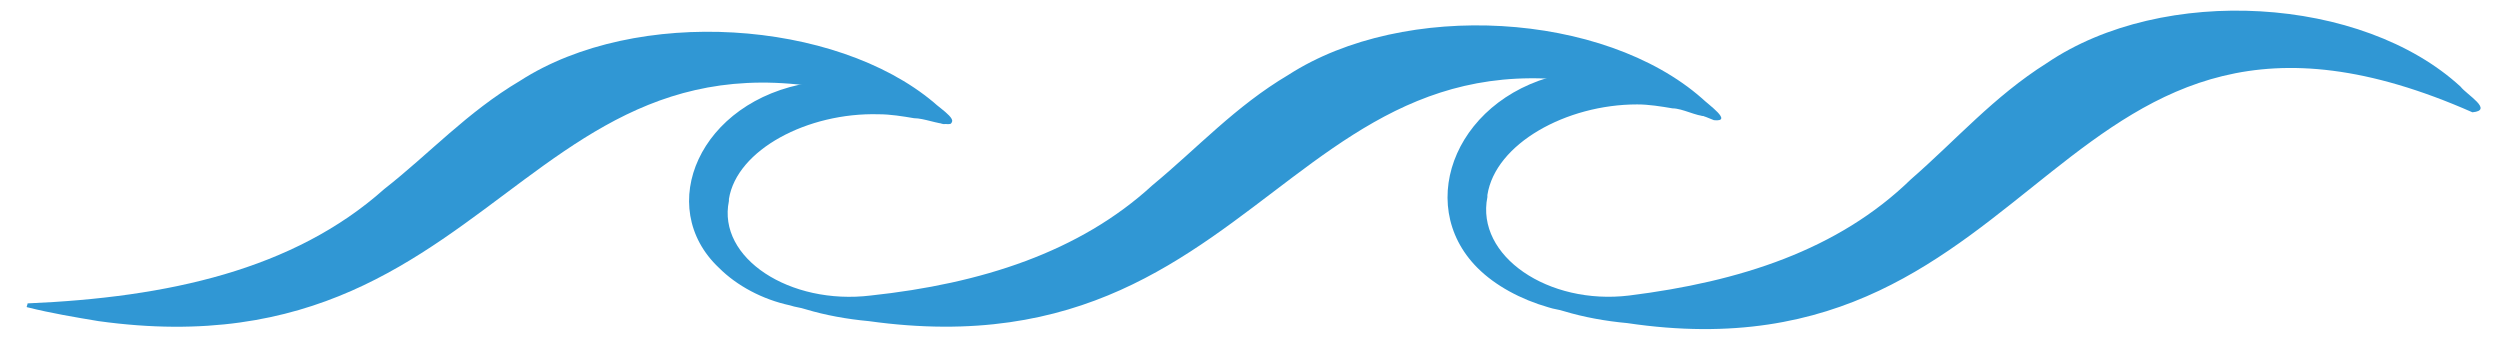
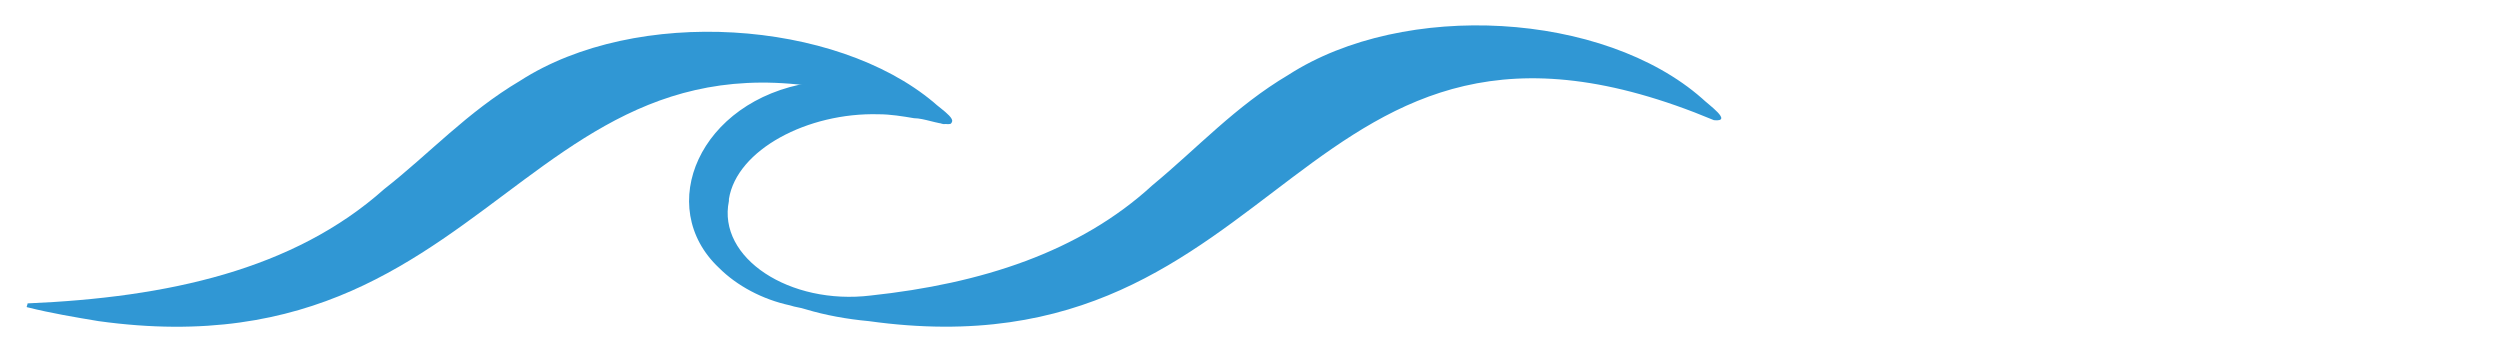
<svg xmlns="http://www.w3.org/2000/svg" version="1.1" id="Livello_1" x="0px" y="0px" viewBox="0 0 126.9 17.5" style="enable-background:new 0 0 126.9 17.5;" xml:space="preserve">
  <style type="text/css">
	.st0{fill:#3097D4;}
</style>
-   <path class="st0" d="M86.4,5c-5-4.4-15.1-5-21-1.2c-2.7,1.6-4.6,3.7-6.9,5.6c-3.7,3.4-8.7,5-14.3,5.6c-4.1,0.5-7.8-1.9-7.2-4.8  c0,0,0-0.1,0-0.1c0.4-2.5,4-4.4,7.6-4.3c0.6,0,1.2,0.1,1.8,0.2c0,0,0,0,0,0c0.5,0,1.2,0.3,1.7,0.3c0.1,0,0.2,0,0.2-0.1  c0,0,0-0.1,0-0.1c-1.4-1.6-4.5-2.4-7.2-1.9c-5.6,0.9-7.9,6.3-4.6,9.4c0.9,0.9,2.2,1.6,3.6,1.9c0.3,0.1,0.5,0.1,0.8,0.2  c1,0.3,2.1,0.5,3.2,0.6c21.5,3,21.6-19.1,42.9-10.2C88,6.2,86.7,5.3,86.4,5z" />
+   <path class="st0" d="M86.4,5c-5-4.4-15.1-5-21-1.2c-2.7,1.6-4.6,3.7-6.9,5.6c-3.7,3.4-8.7,5-14.3,5.6c-4.1,0.5-7.8-1.9-7.2-4.8  c0,0,0-0.1,0-0.1c0.4-2.5,4-4.4,7.6-4.3c0.6,0,1.2,0.1,1.8,0.2c0.5,0,1.2,0.3,1.7,0.3c0.1,0,0.2,0,0.2-0.1  c0,0,0-0.1,0-0.1c-1.4-1.6-4.5-2.4-7.2-1.9c-5.6,0.9-7.9,6.3-4.6,9.4c0.9,0.9,2.2,1.6,3.6,1.9c0.3,0.1,0.5,0.1,0.8,0.2  c1,0.3,2.1,0.5,3.2,0.6c21.5,3,21.6-19.1,42.9-10.2C88,6.2,86.7,5.3,86.4,5z" />
  <g>
    <g>
      <path class="st0" d="M1.4,15.4c7.1-0.3,13.5-1.7,18.1-5.8c2.3-1.8,4.2-3.9,6.9-5.5c5.9-3.8,16-3.1,21,1.1c0.3,0.3,1.6,1.1,0.5,1.1    h0c-21.2-8.8-21.3,13-42.9,10c-1.2-0.2-2.4-0.4-3.6-0.7C1.3,15.6,1.4,15.5,1.4,15.4z" />
    </g>
  </g>
-   <path class="st0" d="M124.9,4.4c-5-4.6-15.1-5.2-21-1.2c-2.7,1.7-4.6,3.9-6.9,5.9c-3.7,3.6-8.7,5.2-14.3,5.9c-4.1,0.5-7.8-2-7.2-5  c0,0,0-0.1,0-0.1c0.4-2.6,4-4.6,7.6-4.6c0.6,0,1.2,0.1,1.8,0.2c0,0,0,0,0,0c0.5,0,1.2,0.4,1.7,0.4c0.1,0,0.2,0,0.2-0.1  c0,0,0-0.1,0-0.1c-1.4-1.7-4.5-2.5-7.2-2c-5.6,1-7.9,6.6-4.6,9.9c0.9,0.9,2.2,1.6,3.6,2c0.3,0.1,0.5,0.1,0.8,0.2  c1,0.3,2.1,0.5,3.2,0.6c21.5,3.2,21.6-20.1,42.9-10.7C126.6,5.6,125.2,4.8,124.9,4.4z" />
</svg>